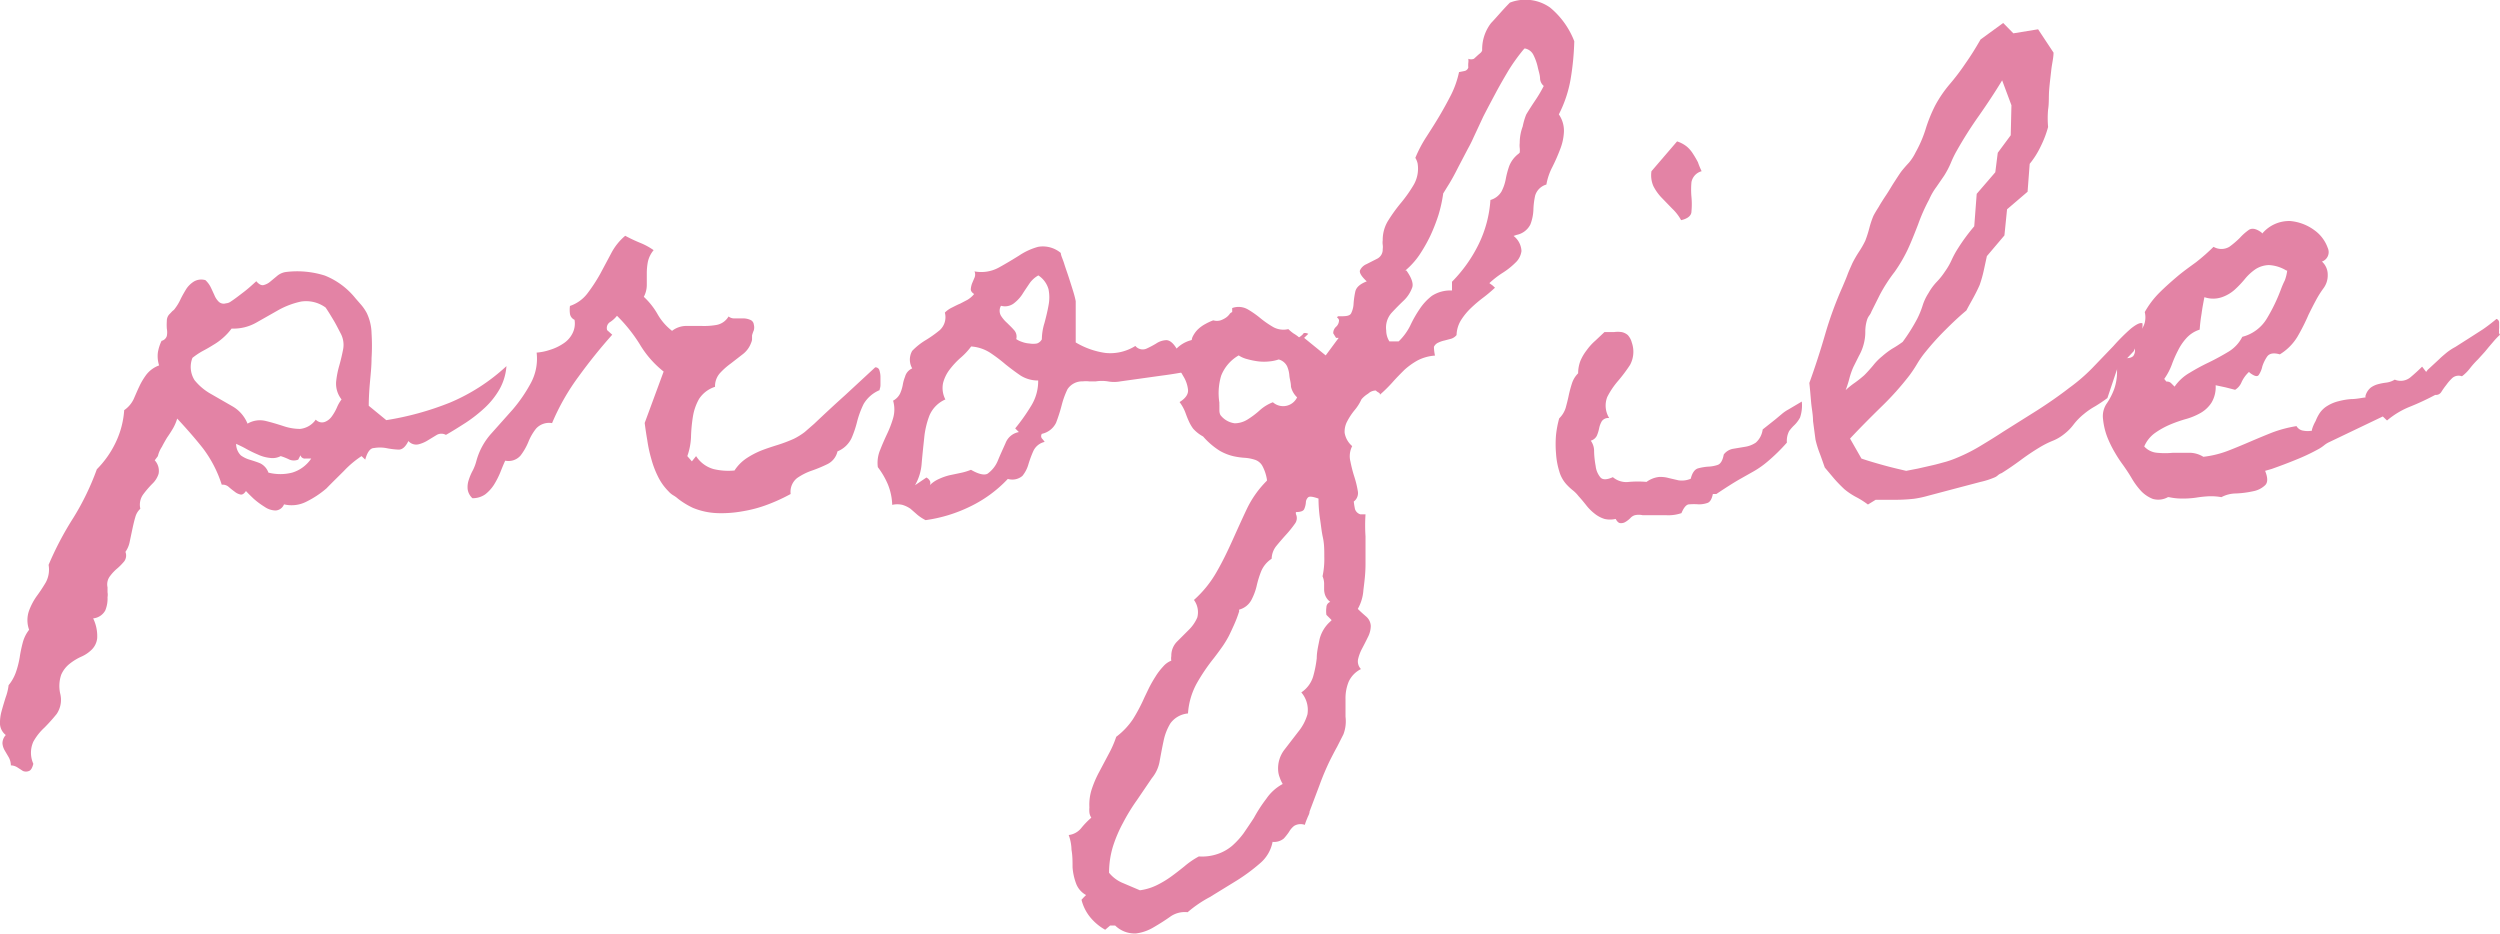
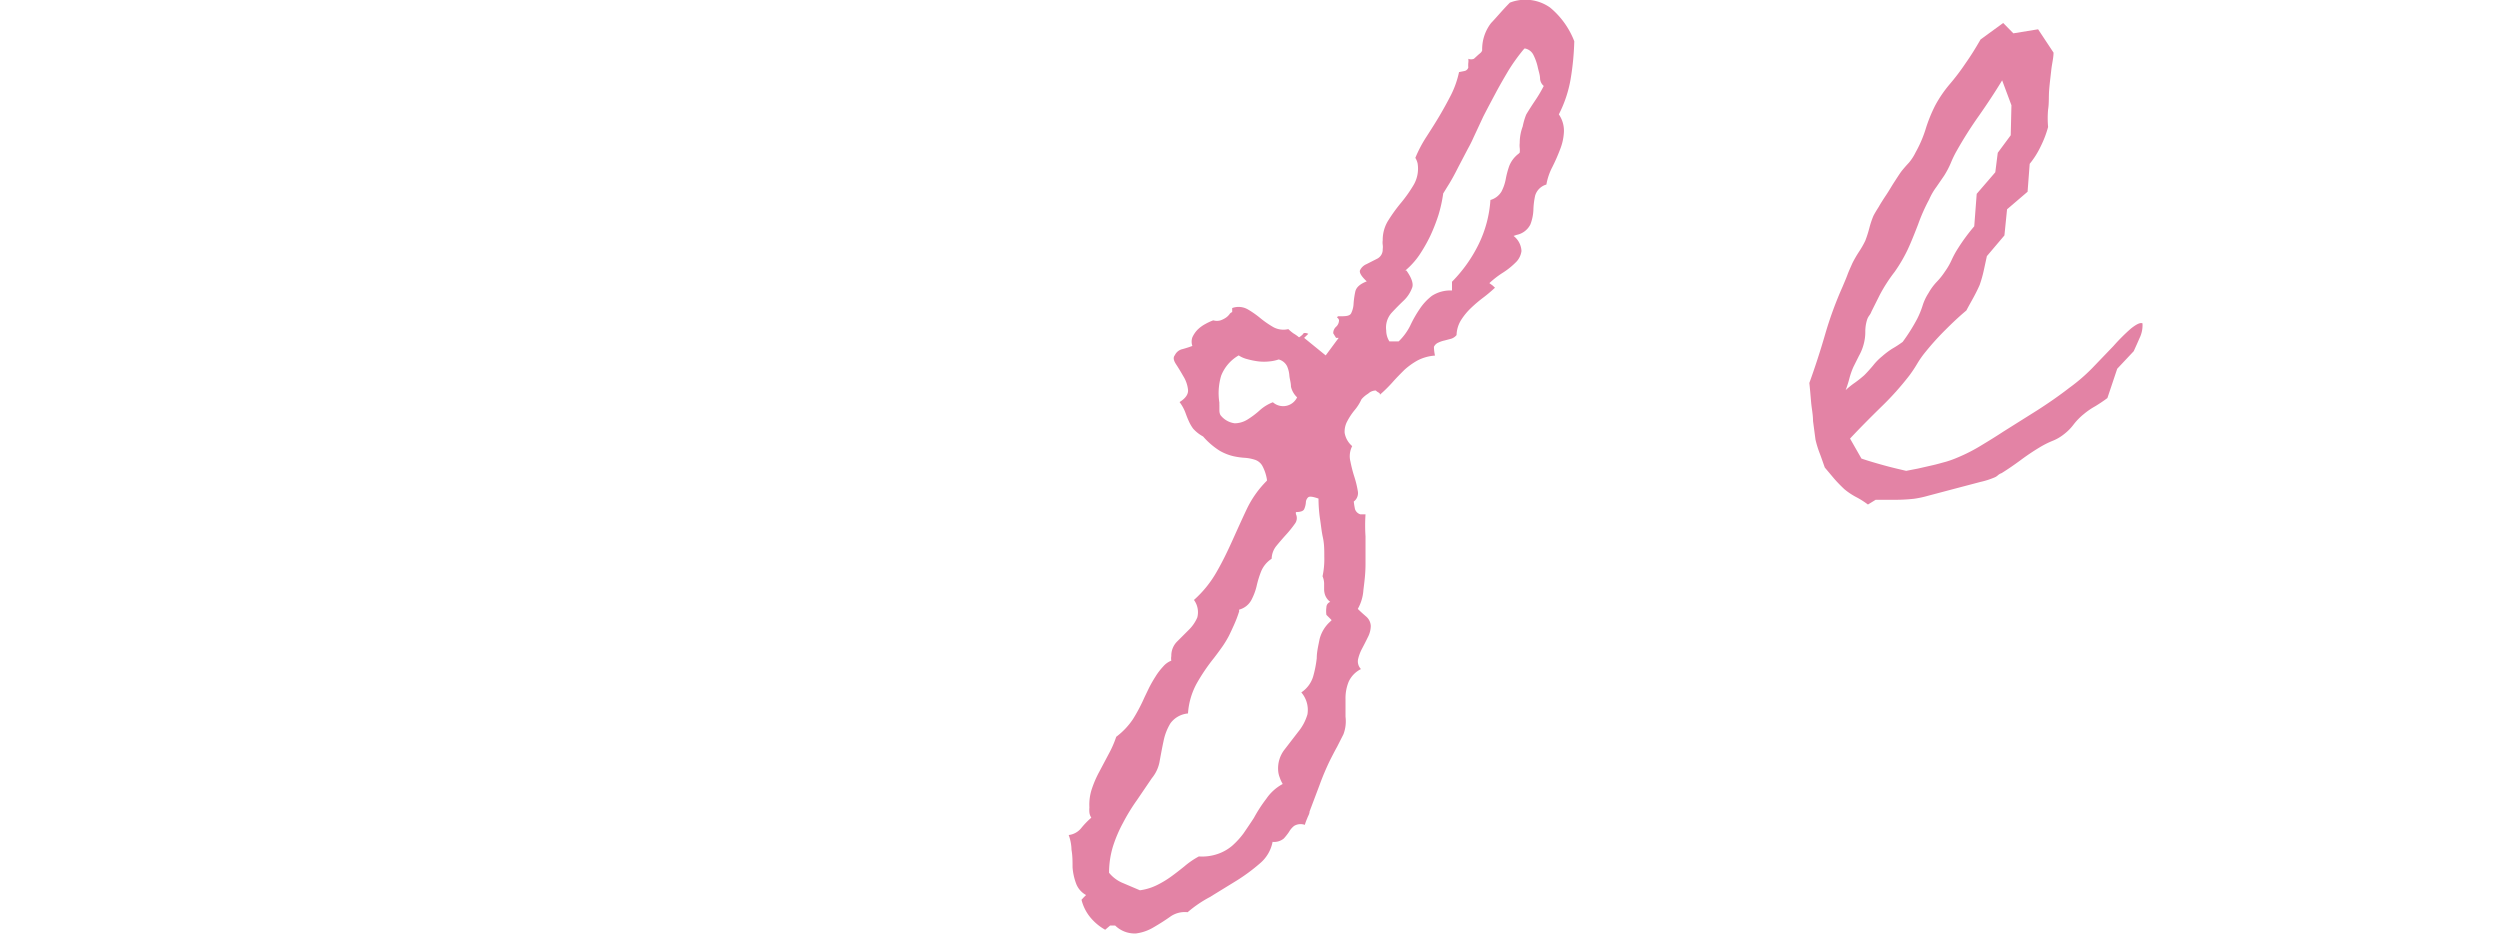
<svg xmlns="http://www.w3.org/2000/svg" viewBox="0 0 142.51 53.26">
  <defs>
    <style>.cls-1{fill:#e383a5;}</style>
  </defs>
  <g id="レイヤー_2" data-name="レイヤー 2">
    <g id="レイヤー_1-2" data-name="レイヤー 1">
-       <path class="cls-1" d="M28.87,20.87a3.18,3.18,0,0,1-.39,1.31,4.51,4.51,0,0,1-.84,1.06,8.26,8.26,0,0,1-1.08.85c-.39.25-.77.49-1.14.7a.54.54,0,0,0-.52,0l-.51.31a1.83,1.83,0,0,1-.54.23.59.59,0,0,1-.57-.19c-.16.33-.35.5-.57.49a4.6,4.6,0,0,1-.71-.09,2,2,0,0,0-.68,0c-.22,0-.39.25-.5.66L20.61,26a5.54,5.54,0,0,0-1,.84c-.34.34-.68.67-1,1a5.45,5.45,0,0,1-1.15.76,1.85,1.85,0,0,1-1.27.15.55.55,0,0,1-.48.35,1.13,1.13,0,0,1-.63-.21,4.52,4.52,0,0,1-.62-.46c-.19-.18-.34-.33-.44-.44-.1.15-.2.22-.31.2a.77.77,0,0,1-.33-.16c-.12-.09-.24-.18-.35-.28a.52.52,0,0,0-.39-.12,6.88,6.88,0,0,0-1.06-2.06c-.44-.56-.94-1.13-1.48-1.71a2.54,2.54,0,0,1-.25.58q-.16.27-.33.51c-.1.17-.2.34-.29.52A1.61,1.61,0,0,0,9,26l-.18.24a.88.88,0,0,1,.22.77,1.35,1.35,0,0,1-.36.57,5.63,5.63,0,0,0-.5.58A1,1,0,0,0,8,29a1,1,0,0,0-.29.49c-.06.2-.11.42-.16.65l-.15.71a1.51,1.51,0,0,1-.25.61.56.56,0,0,1-.07.54,3.45,3.45,0,0,1-.38.39,2.52,2.52,0,0,0-.42.44.77.77,0,0,0-.15.65c0,.2,0,.29,0,.28a.79.79,0,0,1,0,.28A1.76,1.76,0,0,1,6,34.8a.88.88,0,0,1-.69.45,2.31,2.31,0,0,1,.23,1.13,1.07,1.07,0,0,1-.3.64,1.94,1.94,0,0,1-.6.41,3.14,3.14,0,0,0-.66.4,1.63,1.63,0,0,0-.49.63,2,2,0,0,0-.06,1.07,1.44,1.44,0,0,1-.2,1.17,10.27,10.27,0,0,1-.7.78,3.18,3.18,0,0,0-.63.8,1.54,1.54,0,0,0,0,1.26c-.06.24-.14.37-.25.41a.45.45,0,0,1-.34,0L1,43.75a.73.73,0,0,0-.38-.12,1,1,0,0,0-.11-.44l-.24-.41a.94.94,0,0,1-.13-.41.7.7,0,0,1,.19-.47A.87.87,0,0,1,0,41.29a2.48,2.48,0,0,1,.09-.75c.07-.26.15-.52.23-.78a3,3,0,0,0,.17-.7,2.44,2.44,0,0,0,.42-.75,5.18,5.18,0,0,0,.21-.82,7.63,7.63,0,0,1,.17-.83,2,2,0,0,1,.37-.76,1.61,1.61,0,0,1,0-1.1A3.56,3.56,0,0,1,2.08,34a9.24,9.24,0,0,0,.53-.8,1.54,1.54,0,0,0,.16-1,18.06,18.06,0,0,1,1.41-2.68,14.75,14.75,0,0,0,1.34-2.77,5.54,5.54,0,0,0,1.09-1.56,5.05,5.05,0,0,0,.47-1.81,1.6,1.6,0,0,0,.54-.63c.11-.25.21-.49.32-.72a3.83,3.83,0,0,1,.4-.67,1.61,1.61,0,0,1,.73-.53A1.72,1.72,0,0,1,9,20.09a2.43,2.43,0,0,1,.21-.66.41.41,0,0,0,.3-.28,1.1,1.1,0,0,0,0-.41,3.29,3.29,0,0,1,0-.45.54.54,0,0,1,.18-.41l.14-.15a.51.51,0,0,0,.15-.15,2.75,2.75,0,0,0,.32-.54c.1-.2.21-.39.32-.57a1.43,1.43,0,0,1,.43-.42.83.83,0,0,1,.66-.08,1.41,1.41,0,0,1,.29.38c.08.16.15.32.22.47a1.09,1.09,0,0,0,.25.38.41.41,0,0,0,.41.09.51.51,0,0,0,.26-.09c.26-.17.5-.36.75-.55s.48-.4.72-.62c.15.18.29.25.42.22a.93.93,0,0,0,.38-.2l.41-.34a1,1,0,0,1,.52-.21,5.22,5.22,0,0,1,2.18.21A4.26,4.26,0,0,1,20.26,17l.34.39a2.65,2.65,0,0,1,.31.46A2.83,2.83,0,0,1,21.18,19a11.21,11.21,0,0,1,0,1.42c0,.5-.06,1-.1,1.47s-.06.89-.06,1.24l1,.82a16.81,16.81,0,0,0,3.63-1A11,11,0,0,0,28.87,20.87Zm-9.4,1.9a1.45,1.45,0,0,1-.31-1,5.09,5.09,0,0,1,.18-.93c.09-.32.16-.62.22-.93a1.38,1.38,0,0,0-.15-.92c-.14-.27-.27-.53-.41-.76s-.28-.47-.44-.7a1.89,1.89,0,0,0-1.4-.34,4.65,4.65,0,0,0-1.28.48l-1.27.72a2.63,2.63,0,0,1-1.41.34,3.26,3.26,0,0,1-.5.54,3.36,3.36,0,0,1-.54.39c-.19.12-.38.23-.59.34a4.17,4.17,0,0,0-.6.4,1.41,1.41,0,0,0,.12,1.27,3.21,3.21,0,0,0,.94.79l1.2.69a2,2,0,0,1,.88,1A1.39,1.39,0,0,1,15.16,24c.33.08.66.18,1,.29a3,3,0,0,0,.94.16,1.24,1.24,0,0,0,.9-.53.48.48,0,0,0,.52.13.88.88,0,0,0,.4-.32,2.73,2.73,0,0,0,.29-.51A2,2,0,0,1,19.47,22.77Zm-1.73,3.37H17.4a.25.25,0,0,1-.27-.19L17,26.2a.66.66,0,0,1-.5,0A3.26,3.26,0,0,0,16,26a1,1,0,0,1-.63.1,2.11,2.11,0,0,1-.67-.19,6.65,6.65,0,0,1-.66-.32c-.21-.12-.41-.21-.58-.29a.93.93,0,0,0,.27.66,1.67,1.67,0,0,0,.52.25c.19.06.39.12.58.2a.93.93,0,0,1,.47.53,2.73,2.73,0,0,0,1.36,0A2,2,0,0,0,17.74,26.14Z" />
-       <path class="cls-1" d="M50.14,22.24a1.91,1.91,0,0,0-.91.79,5.22,5.22,0,0,0-.37,1,5.89,5.89,0,0,1-.32.95,1.52,1.52,0,0,1-.8.75,1.07,1.07,0,0,1-.58.73,7.9,7.9,0,0,1-.89.37,3.4,3.4,0,0,0-.83.42,1,1,0,0,0-.37.91,10.1,10.1,0,0,1-1.28.59,7.34,7.34,0,0,1-1.43.39,6.76,6.76,0,0,1-1.48.11,4,4,0,0,1-1.38-.3,4.52,4.52,0,0,1-.85-.52,1.62,1.62,0,0,0-.28-.2A1.17,1.17,0,0,1,38.1,28a3.12,3.12,0,0,1-.59-.83,5.34,5.34,0,0,1-.38-1,7.7,7.7,0,0,1-.23-1.06q-.09-.52-.15-1l1.08-2.93a5.68,5.68,0,0,1-1.37-1.57A8.85,8.85,0,0,0,35.17,18a1.6,1.6,0,0,1-.38.35.4.4,0,0,0-.18.47l.29.26A30.29,30.29,0,0,0,33,21.44a12.83,12.83,0,0,0-1.53,2.68,1,1,0,0,0-.91.31,3,3,0,0,0-.44.76,3.42,3.42,0,0,1-.44.77.91.91,0,0,1-.88.3c-.1.21-.19.44-.29.69a4.83,4.83,0,0,1-.35.68,2.21,2.21,0,0,1-.5.55,1.24,1.24,0,0,1-.73.22.86.86,0,0,1-.27-.5,1.25,1.25,0,0,1,.06-.54,3,3,0,0,1,.24-.56,2.77,2.77,0,0,0,.2-.54A3.84,3.84,0,0,1,28,24.72l1.23-1.38a8.47,8.47,0,0,0,1-1.45,2.93,2.93,0,0,0,.36-1.79,3.11,3.11,0,0,0,.77-.16,2.79,2.79,0,0,0,.74-.35,1.47,1.47,0,0,0,.52-.56,1.23,1.23,0,0,0,.13-.8.45.45,0,0,1-.26-.34,1.69,1.69,0,0,1,0-.45,2.09,2.09,0,0,0,1-.72,9.48,9.48,0,0,0,.72-1.1l.63-1.18a3.29,3.29,0,0,1,.8-1,8.64,8.64,0,0,0,.82.39,3.88,3.88,0,0,1,.8.43,1.55,1.55,0,0,0-.33.67,3.52,3.52,0,0,0-.06.66v.66a1.45,1.45,0,0,1-.17.67,4.14,4.14,0,0,1,.79,1,3.22,3.22,0,0,0,.82.94,1.33,1.33,0,0,1,.79-.28c.29,0,.59,0,.89,0a4.06,4.06,0,0,0,.87-.06,1,1,0,0,0,.67-.48.52.52,0,0,0,.35.11h.47a1,1,0,0,1,.41.08.32.32,0,0,1,.21.27.63.63,0,0,1,0,.33,1.82,1.82,0,0,0-.1.29c0,.16,0,.23,0,.23s0,.07-.06.21a1.43,1.43,0,0,1-.48.64l-.67.52a4.07,4.07,0,0,0-.62.55,1.12,1.12,0,0,0-.28.78,1.7,1.7,0,0,0-.91.69,3,3,0,0,0-.35,1,8.91,8.91,0,0,0-.11,1.18A3.7,3.7,0,0,1,39.18,26l.26.3.24-.3a1.74,1.74,0,0,0,1,.74,3.62,3.62,0,0,0,1.19.08,2.42,2.42,0,0,1,.69-.7,4.78,4.78,0,0,1,.84-.44c.31-.12.62-.22.94-.32a8.35,8.35,0,0,0,.92-.35,3.78,3.78,0,0,0,.61-.38l.54-.47c.58-.55,1.16-1.09,1.74-1.61l1.74-1.61a.23.23,0,0,1,.24.17,1.25,1.25,0,0,1,.06.4c0,.14,0,.29,0,.44S50.14,22.16,50.14,22.24Z" />
-       <path class="cls-1" d="M70.64,18.84a.86.86,0,0,1-.09.75,2,2,0,0,1-.54.54,5.19,5.19,0,0,1-.73.43,2.89,2.89,0,0,0-.66.42c-.88.2-1.68.34-2.39.43l-2.36.33a1.93,1.93,0,0,1-.72,0,2.21,2.21,0,0,0-.68,0l-.39,0a1.4,1.4,0,0,0-.35,0,1,1,0,0,0-.88.45,4.82,4.82,0,0,0-.33.91,9.18,9.18,0,0,1-.32,1,1.17,1.17,0,0,1-.81.63.23.23,0,0,0,0,.26,1.72,1.72,0,0,1,.16.2.94.94,0,0,0-.65.53,6.42,6.42,0,0,0-.28.76,1.83,1.83,0,0,1-.34.65.89.89,0,0,1-.83.17,7.27,7.27,0,0,1-2.14,1.57,8.36,8.36,0,0,1-2.55.78,2.59,2.59,0,0,1-.46-.3L51.9,29a1.62,1.62,0,0,0-.46-.22,1.25,1.25,0,0,0-.58,0,3.37,3.37,0,0,0-.24-1.15,4.5,4.5,0,0,0-.58-1,1.9,1.9,0,0,1,.14-1c.12-.31.25-.6.39-.9a6,6,0,0,0,.34-.89,1.79,1.79,0,0,0,0-1,.92.92,0,0,0,.4-.41,2.21,2.21,0,0,0,.15-.48,2.15,2.15,0,0,1,.13-.47A.72.72,0,0,1,52,21,1,1,0,0,1,52,20a3.8,3.8,0,0,1,.75-.6,6.74,6.74,0,0,0,.82-.58,1,1,0,0,0,.29-1,1.46,1.46,0,0,1,.41-.29c.16-.08.31-.16.46-.22l.42-.22a1.45,1.45,0,0,0,.38-.33c-.14-.09-.2-.19-.19-.29a1.25,1.25,0,0,1,.07-.31l.14-.33a.45.45,0,0,0,0-.36,2.08,2.08,0,0,0,1.39-.22c.4-.22.78-.45,1.15-.68a3.67,3.67,0,0,1,1.09-.5,1.59,1.59,0,0,1,1.29.35c0,.14.11.34.19.6s.18.53.27.81.17.53.25.79.12.44.14.55v2.35a4.52,4.52,0,0,0,1.7.6,2.68,2.68,0,0,0,1.7-.4.54.54,0,0,0,.62.16,5.21,5.21,0,0,0,.57-.3,1.11,1.11,0,0,1,.57-.19c.19,0,.39.15.59.48a1.81,1.81,0,0,1,.84-.48,4.63,4.63,0,0,1,.91-.12c.32,0,.62,0,.93-.07A1.89,1.89,0,0,0,70.64,18.84ZM59.18,21.69a1.86,1.86,0,0,1-1-.28c-.28-.19-.56-.4-.85-.63a9.05,9.05,0,0,0-.87-.66,2.29,2.29,0,0,0-1.1-.37,3.86,3.86,0,0,1-.62.66,4.68,4.68,0,0,0-.61.66,2.15,2.15,0,0,0-.37.76,1.41,1.41,0,0,0,.13.94,1.74,1.74,0,0,0-.91.92,4.92,4.92,0,0,0-.3,1.31c-.05.47-.1.93-.14,1.4a2.91,2.91,0,0,1-.38,1.26l.65-.44a.47.47,0,0,1,.19.18.27.27,0,0,1,0,.26,1.72,1.72,0,0,1,.53-.36,3.29,3.29,0,0,1,.6-.21l.62-.13a3.42,3.42,0,0,0,.6-.18c.48.28.84.34,1,.18a1.69,1.69,0,0,0,.53-.7c.13-.32.28-.64.44-1a1,1,0,0,1,.76-.63l-.21-.21a10.86,10.86,0,0,0,.9-1.27A2.67,2.67,0,0,0,59.18,21.69Zm.21-2.35a3.21,3.21,0,0,1,.15-.93c.09-.34.17-.66.23-1a2.37,2.37,0,0,0,0-.92,1.39,1.39,0,0,0-.58-.79,1.5,1.5,0,0,0-.52.48c-.14.21-.28.41-.41.62a2.16,2.16,0,0,1-.49.51.84.84,0,0,1-.71.12.57.57,0,0,0,0,.57,1.91,1.91,0,0,0,.35.41c.13.13.27.26.39.4a.55.55,0,0,1,.13.52,1.27,1.27,0,0,0,.33.16,1.5,1.5,0,0,0,.42.09,1.24,1.24,0,0,0,.43,0A.49.49,0,0,0,59.39,19.34Z" />
      <path class="cls-1" d="M89.74,2.35a15.34,15.34,0,0,1-.21,2.17,7,7,0,0,1-.67,2l0,0a1.64,1.64,0,0,1,.29,1,3.09,3.09,0,0,1-.22,1,10.23,10.23,0,0,1-.44,1,3.46,3.46,0,0,0-.34,1,.93.93,0,0,0-.64.63,4.28,4.28,0,0,0-.1.82,2.61,2.61,0,0,1-.17.82,1.12,1.12,0,0,1-.79.6l-.17.06a1.15,1.15,0,0,1,.45.86,1.1,1.1,0,0,1-.35.67,4.26,4.26,0,0,1-.75.59,5.16,5.16,0,0,0-.73.57l.18.13.14.13a8.11,8.11,0,0,1-.69.58,7.68,7.68,0,0,0-.68.58,3.62,3.62,0,0,0-.56.68,1.71,1.71,0,0,0-.26.86.66.66,0,0,1-.31.21l-.38.1a1.6,1.6,0,0,0-.35.12.49.49,0,0,0-.25.24l0,0a2.49,2.49,0,0,0,.06.5,2.51,2.51,0,0,0-1,.28,4,4,0,0,0-.75.54c-.22.22-.45.45-.67.7a8,8,0,0,1-.72.71h0v-.06a.47.47,0,0,0-.12-.09.44.44,0,0,1-.11-.09.65.65,0,0,0-.44.18,1.55,1.55,0,0,0-.38.32,2.67,2.67,0,0,1-.4.63,3.69,3.69,0,0,0-.41.62,1.24,1.24,0,0,0-.15.66,1.27,1.27,0,0,0,.43.76,1.26,1.26,0,0,0-.1.88,7.71,7.71,0,0,0,.23.89,5.6,5.6,0,0,1,.19.79.6.6,0,0,1-.23.6,4.3,4.3,0,0,0,.07.43.46.46,0,0,0,.31.3h.29a9.55,9.55,0,0,0,0,1.26c0,.51,0,1,0,1.56s-.06,1-.12,1.49a2.51,2.51,0,0,1-.32,1.08c.16.16.32.3.47.43a.75.75,0,0,1,.27.54,1.43,1.43,0,0,1-.17.65c-.1.21-.21.42-.32.63a2.47,2.47,0,0,0-.23.6.63.63,0,0,0,.16.58,1.51,1.51,0,0,0-.7.72,2.48,2.48,0,0,0-.18,1c0,.26,0,.59,0,1a2.08,2.08,0,0,1-.12,1l-.36.71c-.13.23-.25.47-.37.7a14.6,14.6,0,0,0-.63,1.48l-.57,1.51c0,.14-.09.26-.13.38a3.35,3.35,0,0,0-.14.38.72.72,0,0,0-.61.06,1.17,1.17,0,0,0-.29.34,3.1,3.1,0,0,1-.3.38.87.87,0,0,1-.64.19V48a2.11,2.11,0,0,1-.7,1.2,10.54,10.54,0,0,1-1.35,1l-1.53.94A6.78,6.78,0,0,0,67.7,52h0a1.43,1.43,0,0,0-1,.26c-.31.22-.63.42-.94.6a2.59,2.59,0,0,1-1,.35,1.59,1.59,0,0,1-1.19-.45v0l-.2,0h-.09l-.07.06L63,53v0a3,3,0,0,1-.85-.71,2.54,2.54,0,0,1-.5-1l.13-.14.13-.13a1.23,1.23,0,0,1-.57-.66,3.34,3.34,0,0,1-.2-.92c0-.33,0-.66-.06-1a2.61,2.61,0,0,0-.16-.84,1.08,1.08,0,0,0,.71-.39,4.75,4.75,0,0,1,.58-.6.64.64,0,0,1-.11-.3,1.78,1.78,0,0,1,0-.29A2.83,2.83,0,0,1,62.23,45a6,6,0,0,1,.43-1l.53-1a6.05,6.05,0,0,0,.44-1,4.14,4.14,0,0,0,.95-1,9.64,9.64,0,0,0,.66-1.25l.25-.52a7.16,7.16,0,0,1,.37-.65A3.59,3.59,0,0,1,66.3,38a1.19,1.19,0,0,1,.47-.34.68.68,0,0,1,0-.26,1.13,1.13,0,0,1,.33-.83l.66-.66a2.21,2.21,0,0,0,.49-.71,1.18,1.18,0,0,0-.19-1,6.31,6.31,0,0,0,1.31-1.63c.34-.59.63-1.2.9-1.8s.54-1.2.82-1.79a5.8,5.8,0,0,1,1.13-1.58l0-.06a2.43,2.43,0,0,0-.27-.8.76.76,0,0,0-.41-.33A2.44,2.44,0,0,0,71,26.1a4.27,4.27,0,0,1-.67-.09,2.89,2.89,0,0,1-.81-.32,4.3,4.3,0,0,1-.94-.81,2.08,2.08,0,0,1-.57-.45,2.35,2.35,0,0,1-.26-.46c-.07-.15-.13-.32-.19-.48a2.41,2.41,0,0,0-.32-.57q.53-.33.48-.72a1.83,1.83,0,0,0-.27-.76q-.21-.37-.42-.69c-.14-.22-.16-.38-.06-.5a.63.63,0,0,1,.44-.35c.22-.06.4-.12.56-.18a.74.74,0,0,1,0-.49,1.55,1.55,0,0,1,.29-.43,1.92,1.92,0,0,1,.43-.32,3.31,3.31,0,0,1,.47-.22.74.74,0,0,0,.42,0,1.4,1.4,0,0,0,.3-.15.91.91,0,0,0,.2-.19.32.32,0,0,1,.16-.13l0-.23a1.06,1.06,0,0,1,.88.07,5.3,5.3,0,0,1,.73.51,5.54,5.54,0,0,0,.74.51,1.2,1.2,0,0,0,.85.11h0a2.34,2.34,0,0,0,.3.25,2.18,2.18,0,0,1,.31.22,1,1,0,0,0,.24-.2c0-.06.15-.07.29,0l-.24.23,1.23,1,.74-1-.15,0L76,19a.49.49,0,0,1,.17-.38.51.51,0,0,0,.16-.38.32.32,0,0,0-.12-.15l.06-.06c.41,0,.66,0,.75-.17a1.36,1.36,0,0,0,.14-.56,4.78,4.78,0,0,1,.1-.69c.06-.24.28-.43.65-.57-.31-.29-.44-.51-.38-.64a.71.71,0,0,1,.36-.34l.61-.31a.58.58,0,0,0,.32-.55.9.9,0,0,0,0-.25.9.9,0,0,1,0-.25,2.08,2.08,0,0,1,.34-1.17,9.15,9.15,0,0,1,.73-1,7.89,7.89,0,0,0,.7-1,1.85,1.85,0,0,0,.22-1.21A1,1,0,0,0,80.68,9a7.23,7.23,0,0,1,.65-1.23c.25-.39.5-.78.73-1.17s.45-.79.66-1.2a5.34,5.34,0,0,0,.45-1.29l.3-.06a.29.29,0,0,0,.23-.2,1.39,1.39,0,0,1,0-.27.91.91,0,0,0,0-.23h0a.41.41,0,0,0,.32,0l.24-.22.13-.11a.31.31,0,0,0,.1-.15A2.44,2.44,0,0,1,85,1.31C85.3,1,85.66.56,86.07.15a2.44,2.44,0,0,1,2.29.28A4.67,4.67,0,0,1,89.74,2.35ZM75.61,35.05a1.53,1.53,0,0,1,0-.43.33.33,0,0,1,.22-.31.86.86,0,0,1-.29-.38,1,1,0,0,1-.06-.35v-.34a1.12,1.12,0,0,0-.09-.39,4.64,4.64,0,0,0,.1-1.11c0-.38,0-.74-.08-1.1s-.11-.73-.17-1.1a8.32,8.32,0,0,1-.08-1.12c-.32-.11-.51-.14-.59-.07a.41.41,0,0,0-.13.29,1.18,1.18,0,0,1-.09.37q-.07.18-.48.18v.11a.53.53,0,0,1-.06.56,6.18,6.18,0,0,1-.5.62c-.19.21-.38.43-.56.65a1.2,1.2,0,0,0-.26.72,1.58,1.58,0,0,0-.6.72,5.52,5.52,0,0,0-.26.85,3.4,3.4,0,0,1-.3.79,1.11,1.11,0,0,1-.69.54.14.14,0,0,0,0,.09,6.67,6.67,0,0,1-.3.79c-.1.22-.19.42-.29.62a6,6,0,0,1-.35.58c-.14.2-.3.42-.5.68a10.79,10.79,0,0,0-1,1.48,4.13,4.13,0,0,0-.48,1.68,1.39,1.39,0,0,0-1,.56,3.11,3.11,0,0,0-.39,1c-.08.37-.15.75-.22,1.13a2.06,2.06,0,0,1-.45,1h0l-.85,1.25a10.89,10.89,0,0,0-.79,1.29,7.72,7.72,0,0,0-.58,1.36,5.21,5.21,0,0,0-.22,1.49,2,2,0,0,0,.82.6l.94.4,0,0a3.16,3.16,0,0,0,1-.31,5.53,5.53,0,0,0,.79-.48c.25-.18.49-.37.74-.57a4.67,4.67,0,0,1,.83-.57,2.73,2.73,0,0,0,1.07-.14,2.55,2.55,0,0,0,.82-.46,4.55,4.55,0,0,0,.66-.72c.19-.28.39-.57.59-.88a8.09,8.09,0,0,1,.7-1.08,2.65,2.65,0,0,1,.94-.85l0,0h0a1.9,1.9,0,0,1-.17-.37,1.28,1.28,0,0,1-.09-.4,1.74,1.74,0,0,1,.37-1.2l.77-1a2.78,2.78,0,0,0,.53-1,1.53,1.53,0,0,0-.35-1.25,1.67,1.67,0,0,0,.67-.89,6.41,6.41,0,0,0,.21-1.06c0-.36.09-.72.16-1.08a2,2,0,0,1,.6-1l.09-.09Zm-1.67-12.4a1.2,1.2,0,0,1-.35-.61c0-.22-.07-.42-.09-.62a1.64,1.64,0,0,0-.13-.54.75.75,0,0,0-.48-.39l0,0a2.16,2.16,0,0,1-.51.11,2.84,2.84,0,0,1-.65,0,4.26,4.26,0,0,1-.64-.13,1.56,1.56,0,0,1-.48-.21l0,0a2.3,2.3,0,0,0-1,1.16,3.49,3.49,0,0,0-.1,1.54.93.93,0,0,0,0,.14c0,.06,0,.14,0,.24s0,.2.06.32a1.22,1.22,0,0,0,.82.47,1.41,1.41,0,0,0,.73-.22,4.78,4.78,0,0,0,.7-.53,2.41,2.41,0,0,1,.74-.45h0A.88.88,0,0,0,73.94,22.65ZM88,4.9a.59.59,0,0,1-.21-.41c0-.22-.09-.45-.14-.7a3,3,0,0,0-.25-.68.68.68,0,0,0-.49-.35l-.06.06A10.6,10.6,0,0,0,86,4c-.25.42-.5.85-.74,1.3s-.48.9-.71,1.35L84,7.83a7,7,0,0,1-.32.64l-.56,1.07c-.19.38-.38.73-.55,1s-.28.46-.3.48v0A8.12,8.12,0,0,1,82,12.25a10.29,10.29,0,0,1-.47,1.2,9,9,0,0,1-.63,1.1,4.43,4.43,0,0,1-.79.87l0,0,0,0,.06,0c.31.43.42.78.32,1a1.9,1.9,0,0,1-.48.72c-.23.22-.46.45-.69.7a1.26,1.26,0,0,0-.3,1,1.17,1.17,0,0,0,.18.62h.53a3.27,3.27,0,0,0,.66-.9,6.7,6.7,0,0,1,.54-.95,3.12,3.12,0,0,1,.7-.75,1.93,1.93,0,0,1,1.14-.3l0-.5a8.09,8.09,0,0,0,1.52-2.14,6.74,6.74,0,0,0,.67-2.52,1.08,1.08,0,0,0,.63-.48,2.56,2.56,0,0,0,.24-.69,5,5,0,0,1,.2-.76,1.61,1.61,0,0,1,.54-.71l.06-.06a1.18,1.18,0,0,0,0-.27,1.27,1.27,0,0,1,0-.28,2.66,2.66,0,0,1,.17-.94A3.77,3.77,0,0,1,87,6.53c.16-.27.33-.53.51-.8A7.42,7.42,0,0,0,88,4.9Z" />
-       <path class="cls-1" d="M102.71,22.89a2.15,2.15,0,0,1-.1.91,1.76,1.76,0,0,1-.31.42,2.51,2.51,0,0,0-.31.35,1.21,1.21,0,0,0-.13.66,10.34,10.34,0,0,1-1.09,1.07,5.26,5.26,0,0,1-.79.56l-.85.48c-.31.18-.74.45-1.29.82l-.2,0c-.06.29-.16.46-.31.51a1.5,1.5,0,0,1-.5.08,3.29,3.29,0,0,0-.54,0c-.17,0-.32.21-.44.5a2.31,2.31,0,0,1-.85.12c-.23,0-.53,0-.91,0l-.45,0a1,1,0,0,0-.45,0,.55.55,0,0,0-.25.16,1.42,1.42,0,0,1-.28.22.46.46,0,0,1-.29.07c-.1,0-.19-.09-.27-.24a1.38,1.38,0,0,1-.64,0,1.7,1.7,0,0,1-.56-.3,2.73,2.73,0,0,1-.48-.48c-.15-.19-.29-.36-.43-.51a2,2,0,0,0-.32-.33,3,3,0,0,1-.32-.29,1.85,1.85,0,0,1-.47-.82,4.36,4.36,0,0,1-.18-1,6.23,6.23,0,0,1,0-1.06,5.82,5.82,0,0,1,.18-.94,1.44,1.44,0,0,0,.37-.6c.06-.22.12-.45.17-.69s.11-.46.18-.68a1.42,1.42,0,0,1,.36-.6,2,2,0,0,1,.13-.71,2.72,2.72,0,0,1,.36-.61,3.15,3.15,0,0,1,.49-.54l.52-.49H92a1.6,1.6,0,0,1,.44,0,.76.76,0,0,1,.35.17,1,1,0,0,1,.23.43,1.58,1.58,0,0,1-.1,1.27,8.83,8.83,0,0,1-.69.92,4.53,4.53,0,0,0-.61.91,1.35,1.35,0,0,0,.11,1.2.45.45,0,0,0-.42.18,1.32,1.32,0,0,0-.15.39,2.13,2.13,0,0,1-.13.43.55.55,0,0,1-.35.29,1,1,0,0,1,.19.62,5.41,5.41,0,0,0,.09.83,1.22,1.22,0,0,0,.26.63q.19.24.72,0a1.18,1.18,0,0,0,.92.27,5.82,5.82,0,0,1,1,0,1.48,1.48,0,0,1,.7-.28,1.72,1.72,0,0,1,.56.06l.56.13a1.3,1.3,0,0,0,.7-.09c.08-.33.22-.53.41-.59a3,3,0,0,1,.59-.1,1.91,1.91,0,0,0,.54-.1c.16-.06.28-.25.34-.59a.85.85,0,0,1,.55-.33l.66-.11a1.52,1.52,0,0,0,.62-.24,1.21,1.21,0,0,0,.39-.75l.72-.57.37-.31a2.24,2.24,0,0,1,.38-.26ZM97,9.76a.8.8,0,0,0-.58.62,4.68,4.68,0,0,0,0,.85,4.38,4.38,0,0,1,0,.82c0,.25-.23.42-.59.5a2.66,2.66,0,0,0-.51-.66l-.6-.62a2.74,2.74,0,0,1-.47-.66,1.54,1.54,0,0,1-.11-.85l1.46-1.7a1.74,1.74,0,0,1,.56.3,1.76,1.76,0,0,1,.35.41,5.5,5.5,0,0,1,.28.48A4.52,4.52,0,0,0,97,9.76Z" />
      <path class="cls-1" d="M122.13,18.43a1.67,1.67,0,0,1-.17.85c-.12.28-.23.52-.33.74l-.94,1-.56,1.67c-.21.16-.44.31-.68.46a4.23,4.23,0,0,0-.66.45,3.59,3.59,0,0,0-.58.59,2.82,2.82,0,0,1-.54.55,2.55,2.55,0,0,1-.69.4,5.22,5.22,0,0,0-.71.36,13.17,13.17,0,0,0-1.1.74c-.34.25-.7.5-1.07.73a.64.64,0,0,0-.22.13.64.64,0,0,1-.22.13,4.44,4.44,0,0,1-.76.24l-1.48.39-1.51.4a5.92,5.92,0,0,1-.79.17,9.56,9.56,0,0,1-1.09.06q-.56,0-1.11,0l-.44.27a4.89,4.89,0,0,0-.7-.44,3.86,3.86,0,0,1-.65-.44c-.19-.18-.39-.38-.58-.6l-.53-.63c-.1-.28-.19-.55-.29-.81a5.81,5.81,0,0,1-.24-.78L103.35,24c0-.37-.08-.73-.11-1.08s-.06-.72-.1-1.09c.33-.91.63-1.84.9-2.77a21.19,21.19,0,0,1,1-2.73c.09-.22.19-.44.27-.66s.19-.45.28-.66a6.75,6.75,0,0,1,.38-.66,5.06,5.06,0,0,0,.36-.63,6.67,6.67,0,0,0,.23-.72,5.08,5.08,0,0,1,.23-.69q.09-.18.3-.51c.13-.23.28-.46.44-.7s.3-.49.45-.72.27-.42.37-.56.31-.38.47-.55a2.83,2.83,0,0,0,.38-.59,6.94,6.94,0,0,0,.55-1.26A8.54,8.54,0,0,1,110.32,6a7,7,0,0,1,.83-1.21,12.81,12.81,0,0,0,.9-1.19c.29-.41.57-.86.85-1.35l1.29-.94.58.59,1.41-.23L117.06,3c0,.3-.09.63-.13,1s-.09.75-.12,1.13,0,.75-.06,1.11a5.59,5.59,0,0,0,0,1,6,6,0,0,1-.42,1.1,4.87,4.87,0,0,1-.63,1l-.12,1.59-1.17,1-.15,1.49-1,1.18-.18.83a6.89,6.89,0,0,1-.23.81c-.1.23-.22.47-.35.71s-.28.5-.41.75c-.4.33-.8.71-1.21,1.12a15.41,15.41,0,0,0-1.11,1.23,5.53,5.53,0,0,0-.48.68,7.51,7.51,0,0,1-.46.69,16.64,16.64,0,0,1-1.64,1.82c-.58.57-1.16,1.15-1.73,1.76l.65,1.14c.41.14.83.26,1.26.38s.86.22,1.29.32l.67-.13.79-.18c.28-.06.54-.14.81-.21a6,6,0,0,0,.66-.24,9.65,9.65,0,0,0,1.35-.69c.5-.3.93-.57,1.28-.8l1.91-1.2c.64-.41,1.26-.84,1.84-1.29A10.15,10.15,0,0,0,119.25,21l1.22-1.27a11.09,11.09,0,0,1,1-1C121.8,18.47,122,18.38,122.13,18.43Zm-8-13.85c-.41.68-.85,1.34-1.31,2a22.92,22.92,0,0,0-1.27,2,5.94,5.94,0,0,0-.35.72,5,5,0,0,1-.38.72l-.44.64a3.55,3.55,0,0,0-.41.71,10.17,10.17,0,0,0-.63,1.42c-.19.49-.39,1-.6,1.45A8.75,8.75,0,0,1,108,15.5a9,9,0,0,0-.85,1.32l-.47.94a.86.86,0,0,1-.12.22.86.86,0,0,0-.12.22,2.23,2.23,0,0,0-.11.7,2.65,2.65,0,0,1-.09.71,2.77,2.77,0,0,1-.27.67l-.32.64a4.32,4.32,0,0,0-.23.66,6.37,6.37,0,0,1-.21.66,4.33,4.33,0,0,1,.52-.42,6.77,6.77,0,0,0,.54-.43c.17-.17.34-.36.5-.55a3.26,3.26,0,0,1,.52-.53,4.73,4.73,0,0,1,.57-.43,6.17,6.17,0,0,0,.6-.39,10.35,10.35,0,0,0,.83-1.32,5,5,0,0,0,.3-.73,2.9,2.9,0,0,1,.34-.73,3.25,3.25,0,0,1,.45-.62,4,4,0,0,0,.49-.61,3.85,3.85,0,0,0,.39-.68,5.44,5.44,0,0,1,.37-.67,10.85,10.85,0,0,1,.91-1.23l.14-1.85,1.06-1.23.14-1.11.74-1L114.66,6Z" />
-       <path class="cls-1" d="M142.51,19.08a4.3,4.3,0,0,0-.39.41l-.24.28-.23.28-.4.44a5.12,5.12,0,0,0-.44.49,2.33,2.33,0,0,1-.47.47.55.55,0,0,0-.54.09,2.71,2.71,0,0,0-.35.4,4.49,4.49,0,0,0-.29.41.35.35,0,0,1-.34.16,14.88,14.88,0,0,1-1.41.66,4.76,4.76,0,0,0-1.34.8l-.24-.23-3.05,1.46a1.35,1.35,0,0,0-.29.18,2.51,2.51,0,0,1-.29.2,11.51,11.51,0,0,1-1.33.63c-.46.19-.92.36-1.37.52l-.38.11c.16.39.16.67,0,.82a1.33,1.33,0,0,1-.67.34,5.55,5.55,0,0,1-1,.13,1.79,1.79,0,0,0-.82.21,3.4,3.4,0,0,0-.72-.05,6.43,6.43,0,0,0-.74.08,5.32,5.32,0,0,1-.77.05,3.58,3.58,0,0,1-.76-.08h-.06a1.13,1.13,0,0,1-.86.1,1.86,1.86,0,0,1-.66-.44,4.19,4.19,0,0,1-.54-.73c-.17-.29-.34-.54-.51-.78a7.13,7.13,0,0,1-.44-.67,6.29,6.29,0,0,1-.46-.94,4,4,0,0,1-.23-1,1.28,1.28,0,0,1,.22-.89,3.74,3.74,0,0,0,.42-.82,3,3,0,0,0,.16-1c0-.14,0-.26,0-.38s0-.25,0-.38H121a1.82,1.82,0,0,0,.33,0,.47.47,0,0,0,.27-.11.53.53,0,0,0,.1-.37.3.3,0,0,0-.1-.24.29.29,0,0,1-.13-.17,2.29,2.29,0,0,1,.33-.43,2.07,2.07,0,0,0,.28-.32,1.11,1.11,0,0,0,.18-.38,1.26,1.26,0,0,0,0-.6,5,5,0,0,1,.83-1.1c.32-.32.66-.62,1-.91s.72-.56,1.09-.83a11.11,11.11,0,0,0,1-.88.89.89,0,0,0,.9,0,5,5,0,0,0,.6-.51,3.07,3.07,0,0,1,.52-.46c.18-.11.41-.07.71.15l.05.06a2,2,0,0,1,1.6-.71,2.73,2.73,0,0,1,1.38.53,2.1,2.1,0,0,1,.75,1,.57.57,0,0,1-.33.78,1,1,0,0,1,.33.76,1.23,1.23,0,0,1-.24.76,5.67,5.67,0,0,0-.45.72c-.13.24-.26.5-.4.78a11.59,11.59,0,0,1-.64,1.27,3,3,0,0,1-1,1q-.52-.15-.72.12a2.16,2.16,0,0,0-.28.57,1.36,1.36,0,0,1-.2.48c-.08.12-.24.08-.5-.11l-.06-.06-.06.06a1.86,1.86,0,0,0-.36.52.91.91,0,0,1-.37.44l-.55-.14-.56-.12a1.72,1.72,0,0,1-.24,1,1.82,1.82,0,0,1-.6.57,3.7,3.7,0,0,1-.83.35,7.71,7.71,0,0,0-.92.32,4.64,4.64,0,0,0-.85.47,1.82,1.82,0,0,0-.63.78,1.11,1.11,0,0,0,.73.36,4.61,4.61,0,0,0,.91,0c.31,0,.62,0,.92,0a1.5,1.5,0,0,1,.81.23l0,0,0,0a5.83,5.83,0,0,0,1.37-.33c.44-.17.87-.35,1.29-.53s.85-.36,1.28-.53a7.08,7.08,0,0,1,1.37-.36.53.53,0,0,0,.39.26,1.34,1.34,0,0,0,.49,0l0-.06A2.22,2.22,0,0,1,132,24a2.46,2.46,0,0,1,.18-.37,1.41,1.41,0,0,1,.5-.5,2.2,2.2,0,0,1,.63-.26,3.9,3.9,0,0,1,.71-.12c.26,0,.51-.05.77-.09h.05l0-.09a.93.93,0,0,1,.31-.48,1.28,1.28,0,0,1,.41-.19,3.26,3.26,0,0,1,.47-.09,1.2,1.2,0,0,0,.48-.17.87.87,0,0,0,.88-.12c.24-.2.46-.4.68-.62l.23.3.09-.12.66-.61c.14-.14.29-.26.42-.37a3.2,3.2,0,0,1,.49-.32l.77-.49.81-.52c.26-.18.52-.38.77-.59a.22.22,0,0,1,.15.22v.31a.53.53,0,0,0,0,.17A.21.21,0,0,0,142.51,19.08Zm-12.13-3.66,0,0-.05,0a2.11,2.11,0,0,0-1-.31,1.5,1.5,0,0,0-.75.23,2.92,2.92,0,0,0-.61.56,5.81,5.81,0,0,1-.59.62,2.14,2.14,0,0,1-.72.42,1.54,1.54,0,0,1-1,0c-.06.31-.12.62-.16.93a9.24,9.24,0,0,0-.11.92,1.72,1.72,0,0,0-.77.5,3,3,0,0,0-.47.7,6.44,6.44,0,0,0-.35.8,3.49,3.49,0,0,1-.43.81l.12.15c.08,0,.16,0,.26.08l.21.21a2.63,2.63,0,0,1,.86-.79,11.88,11.88,0,0,1,1.11-.6c.39-.19.75-.39,1.1-.6a2.08,2.08,0,0,0,.79-.85,2.29,2.29,0,0,0,1.41-1.06,9.9,9.9,0,0,0,.79-1.64,4.82,4.82,0,0,1,.22-.51A2.36,2.36,0,0,0,130.38,15.42Z" />
    </g>
  </g>
</svg>